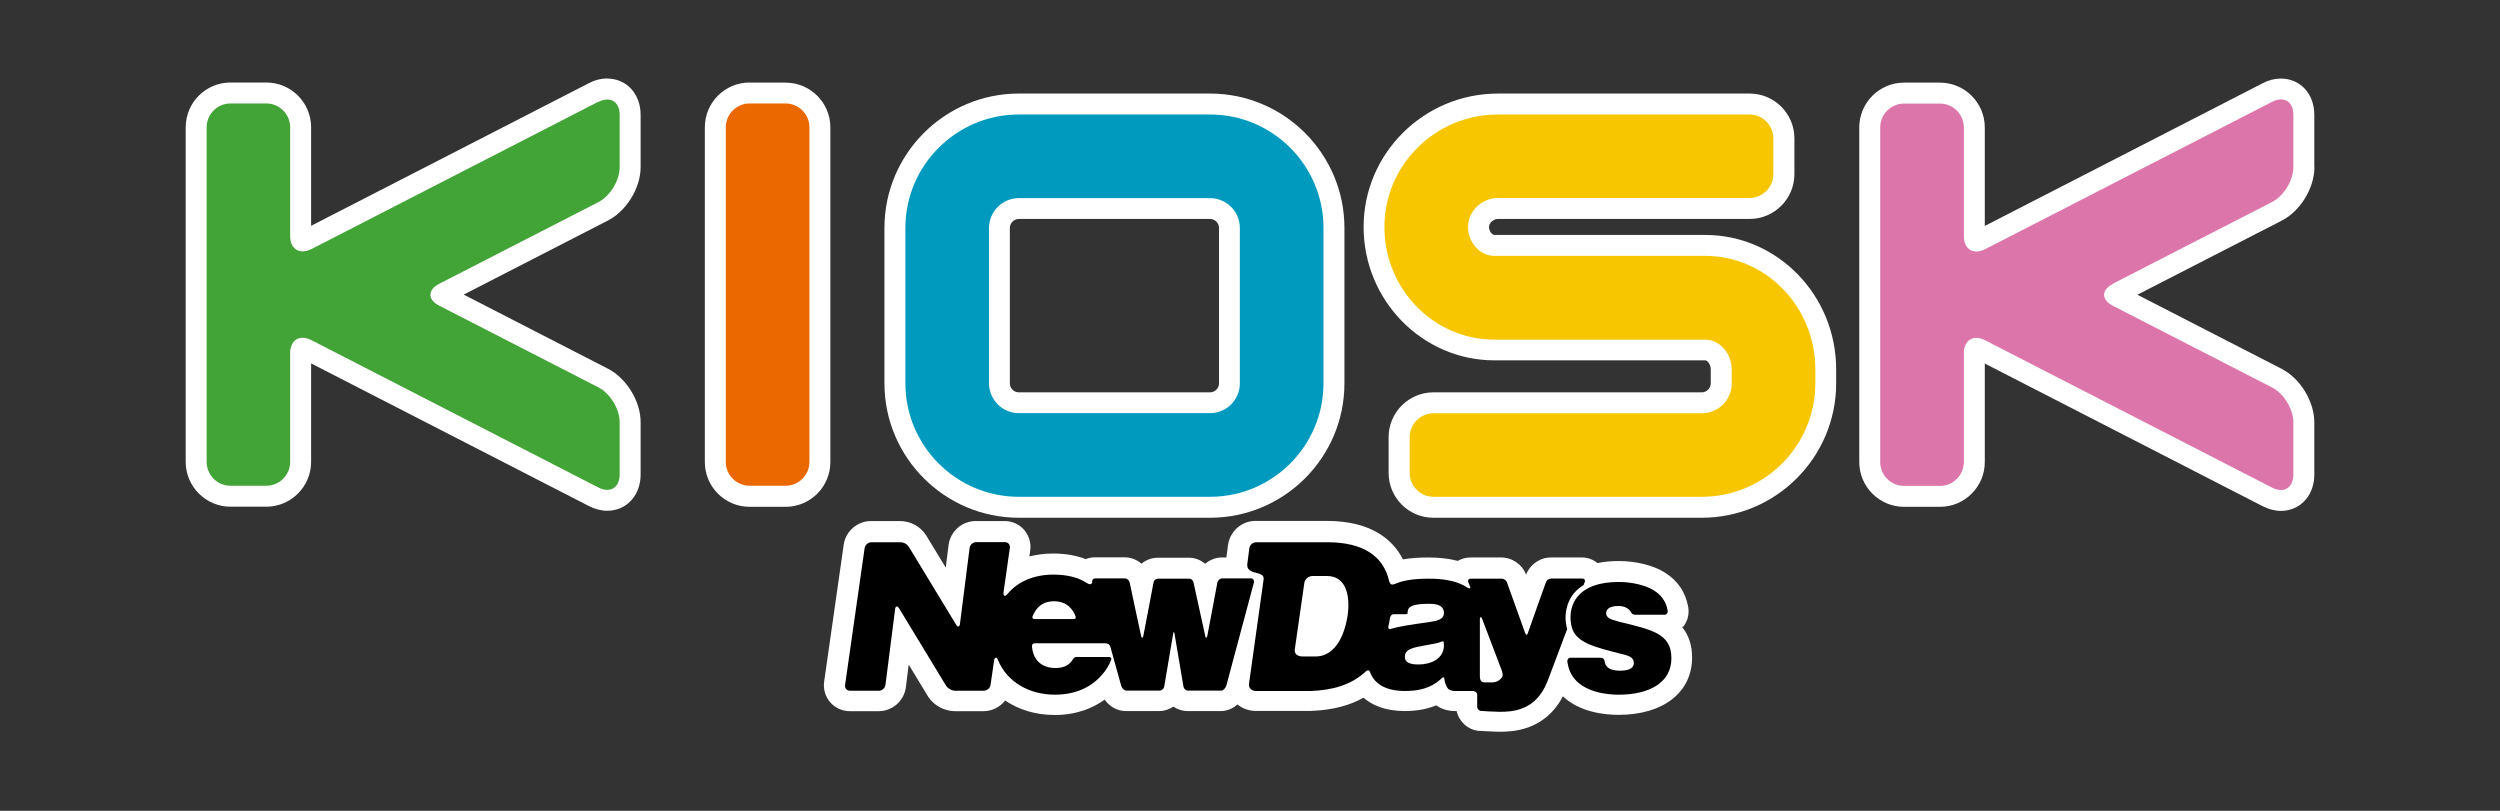
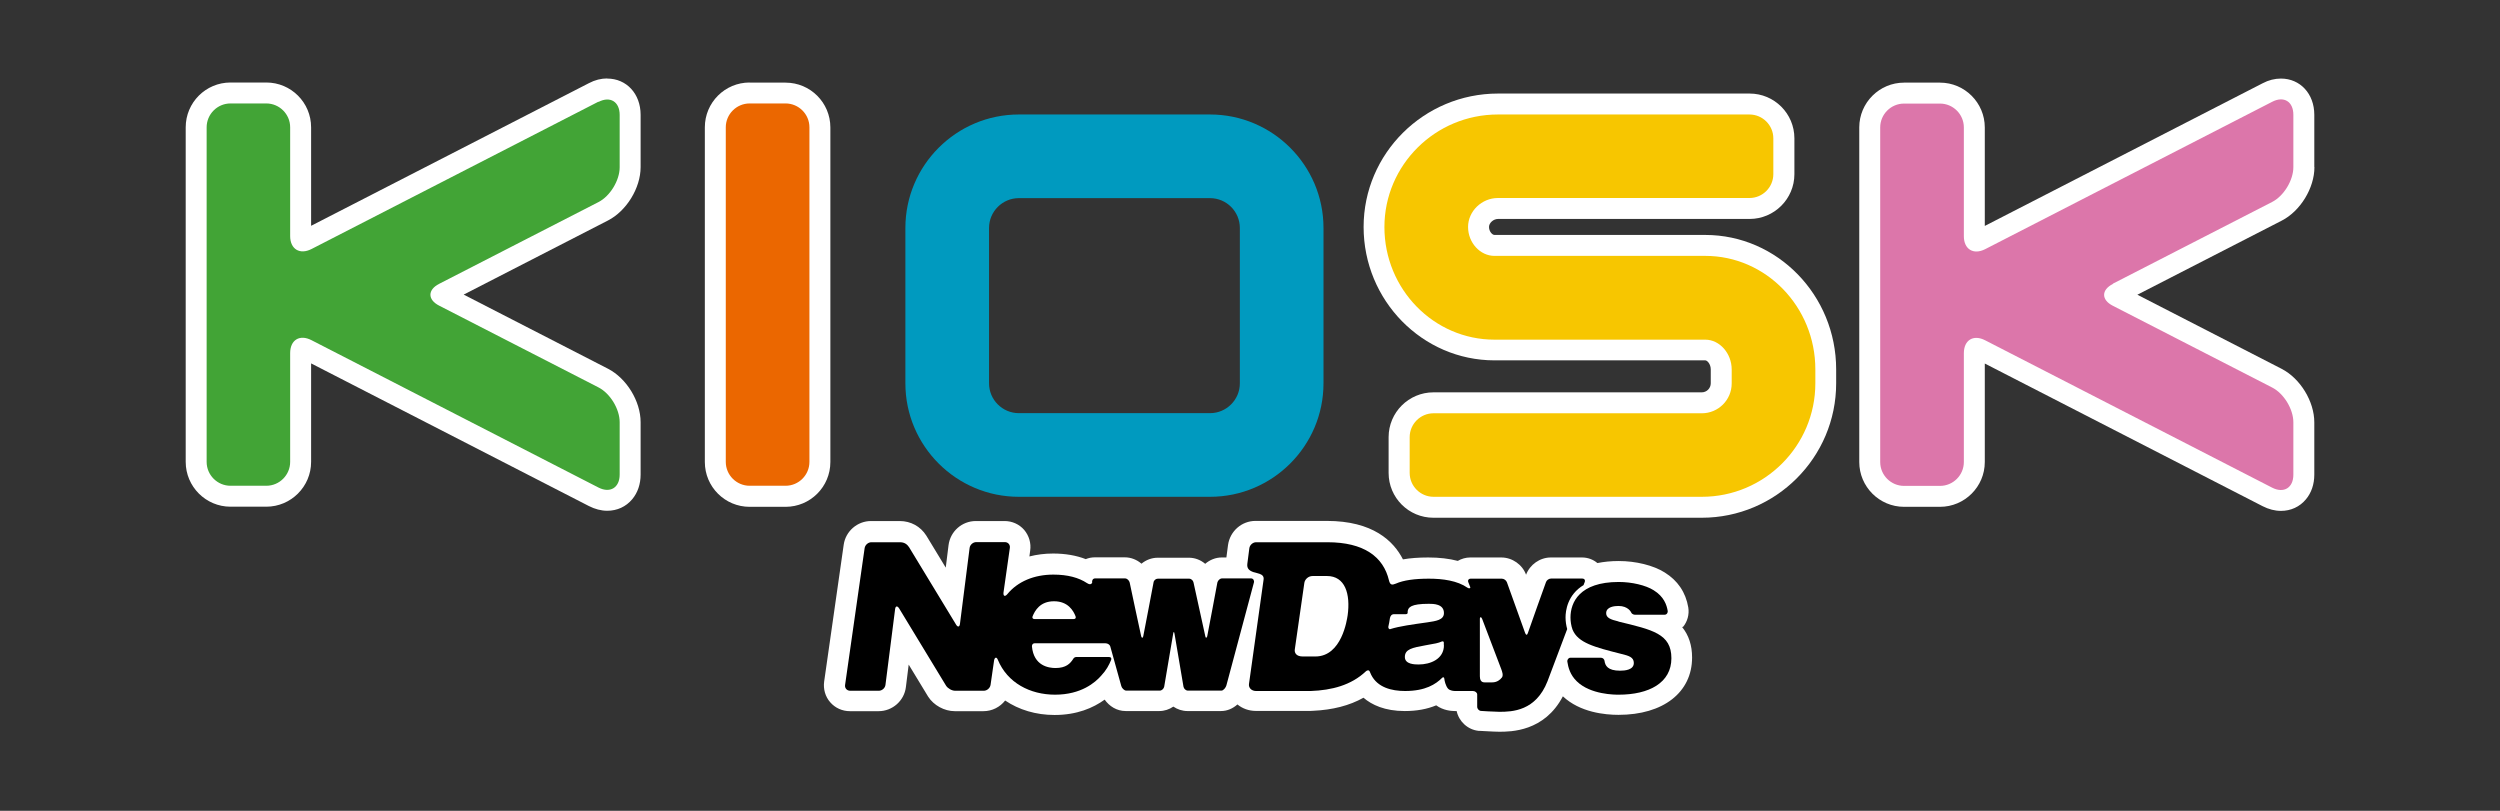
<svg xmlns="http://www.w3.org/2000/svg" id="_レイヤー_2" viewBox="0 0 196.96 63.88">
  <rect x="0" y="0" width="196.96" height="63.88" fill="#333333" stroke="none" />
  <defs>
    <style>.cls-1{fill:#eb6700;}.cls-2{fill:#fff;}.cls-3{fill:none;}.cls-4{fill:#f7c600;}.cls-5{fill:#009abf;}.cls-6{fill:#42a436;}.cls-7{fill:#dc76aa;}</style>
  </defs>
  <g id="_デザイン">
    <rect class="cls-3" x="16.27" y="7.83" width="164.41" height="48.22" />
    <rect class="cls-3" x="0" width="196.96" height="63.88" />
    <path class="cls-2" d="M132.58,49.41c.36-.42.52-1,.43-1.55-.2-1.19-.83-2.12-1.86-2.76-.89-.56-2.27-.9-3.62-.9-.62,0-1.18.06-1.68.16-.33-.28-.76-.44-1.21-.44h-2.46c-.86,0-1.65.56-1.95,1.36-.29-.8-1.09-1.36-1.95-1.36h-2.45c-.35,0-.69.1-.98.27-.68-.18-1.46-.27-2.33-.27-.76,0-1.42.05-1.99.15-.74-1.45-2.37-3.03-6-3.03h-5.62c-1.08,0-2,.8-2.16,1.89,0,0-.08.62-.13.99h-.37c-.48,0-.94.19-1.3.5-.35-.3-.8-.48-1.28-.48h-2.46c-.48,0-.93.18-1.28.47-.36-.31-.82-.5-1.31-.5h-2.37c-.25,0-.49.05-.71.14-.75-.29-1.61-.44-2.57-.44-.66,0-1.28.08-1.87.23l.06-.45c.09-.59-.09-1.19-.47-1.64-.39-.45-.95-.7-1.55-.7h-2.26c-1.09,0-2.01.81-2.15,1.9l-.22,1.77s-1.52-2.51-1.53-2.52c-.46-.73-1.23-1.15-2.1-1.15h-2.26c-1.07,0-2,.8-2.15,1.87l-1.54,10.78c-.08.59.09,1.19.48,1.63.39.45.95.7,1.55.7h2.26c1.09,0,2.02-.82,2.15-1.9l.22-1.77s1.52,2.51,1.53,2.52c.44.69,1.28,1.15,2.1,1.15h2.26c.69,0,1.31-.33,1.71-.84,1.08.73,2.42,1.14,3.89,1.14,1.77,0,3.05-.56,3.95-1.21.36.51.94.9,1.66.9h2.64c.41,0,.79-.13,1.11-.35.32.22.71.35,1.11.35h2.64c.51,0,.95-.21,1.3-.52.4.33.91.51,1.45.51h4.31c.07,0,.13,0,.2-.01,1.54-.07,2.87-.41,3.97-1.03.65.56,1.68,1.05,3.25,1.05.94,0,1.76-.15,2.48-.45.55.4,1.18.45,1.46.45h.15c.18.82.87,1.47,1.73,1.56.02,0,.05,0,.07,0,.11,0,1.12.07,1.55.07.91,0,3.56,0,5.02-2.79,1.35,1.27,3.32,1.46,4.38,1.46,3.53,0,5.8-1.77,5.8-4.52,0-.95-.26-1.75-.78-2.39.01-.01.02-.03.04-.04Z" />
    <path class="cls-2" d="M59.06,6.51h2.83c1.95,0,3.53,1.58,3.53,3.53v26.36c0,1.95-1.58,3.53-3.53,3.53h-2.83c-1.95,0-3.53-1.58-3.53-3.53V10.03c0-1.95,1.58-3.53,3.53-3.53Z" />
    <path class="cls-2" d="M47.84,6.18c-.48,0-.97.12-1.44.37l-21.89,11.24v-7.76c0-1.95-1.58-3.53-3.53-3.53h-2.82c-1.95,0-3.53,1.58-3.53,3.53v26.36c0,1.94,1.58,3.53,3.53,3.53h2.82c1.94,0,3.53-1.58,3.53-3.53v-7.76l21.89,11.24c.47.24.96.37,1.44.37.78,0,1.48-.32,1.97-.91.43-.51.66-1.19.66-1.94v-4.13c0-1.65-1.1-3.45-2.57-4.21l-11.37-5.84,11.37-5.84c1.46-.75,2.57-2.56,2.57-4.2v-4.13c0-1.65-1.11-2.85-2.63-2.85Z" />
    <path class="cls-2" d="M182.33,13.17v-4.13c0-1.65-1.11-2.85-2.63-2.85-.48,0-.97.12-1.44.37l-21.89,11.24v-7.76c0-1.94-1.58-3.53-3.53-3.53h-2.83c-1.94,0-3.53,1.58-3.53,3.53v26.36c0,1.94,1.58,3.53,3.53,3.53h2.83c1.94,0,3.53-1.58,3.53-3.53v-7.76l21.89,11.24c.47.24.96.37,1.44.37h0c.78,0,1.48-.32,1.97-.91.43-.51.66-1.19.66-1.94v-4.13c0-1.64-1.1-3.45-2.57-4.21l-11.37-5.84,11.38-5.84c1.46-.75,2.57-2.56,2.57-4.21Z" />
-     <path class="cls-2" d="M80.27,40.79h15.06c5.84,0,10.59-4.75,10.59-10.59v-12.24c0-5.84-4.75-10.59-10.59-10.59h-15.06c-5.84,0-10.59,4.75-10.59,10.59v12.24c0,5.84,4.75,10.59,10.59,10.59ZM96.04,30.2c0,.39-.32.71-.71.71h-15.06c-.39,0-.71-.32-.71-.71v-12.24c0-.39.32-.71.71-.71h15.06c.39,0,.71.32.71.71v12.24Z" />
    <path class="cls-2" d="M134.35,18.51h-16.61c-.17,0-.43-.27-.43-.63,0-.32.35-.63.71-.63h19.82c1.94,0,3.53-1.58,3.53-3.53v-2.82c0-1.95-1.58-3.53-3.53-3.53h-19.82c-5.84,0-10.59,4.72-10.59,10.51s4.63,10.51,10.31,10.51h16.61c.15,0,.43.29.43.71v1.1c0,.39-.32.71-.71.71h-21.14c-1.94,0-3.53,1.58-3.53,3.53v2.82c0,1.95,1.58,3.53,3.53,3.53h21.14c5.84,0,10.59-4.75,10.59-10.59v-1.1c0-5.84-4.63-10.59-10.31-10.59Z" />
    <path d="M98.54,45.57h-2.27c-.16,0-.32.16-.36.32,0,0-.76,4.08-.8,4.24-.04.15-.13.14-.15,0-.02-.09-.93-4.24-.93-4.24-.03-.16-.18-.3-.35-.3h-2.46c-.16,0-.32.13-.34.3,0,0-.77,4.08-.81,4.24-.04.15-.11.15-.16.01-.04-.14-.91-4.25-.91-4.25-.04-.16-.2-.32-.36-.32h-2.37c-.16,0-.26.16-.22.31,0,0-.06.29-.41.06-.65-.43-1.52-.67-2.65-.67-1.53,0-2.81.55-3.62,1.53-.17.21-.34.21-.31-.12l.5-3.51c.04-.25-.14-.46-.39-.46h-2.26c-.25,0-.49.21-.52.46l-.76,5.98c-.03.25-.17.28-.3.07l-3.71-6.11c-.14-.21-.35-.39-.71-.39h-2.26c-.25,0-.49.21-.53.46l-1.54,10.78c-.04.25.14.46.4.46h2.26c.25,0,.49-.21.52-.46l.76-5.97c.03-.25.17-.28.31-.07l3.71,6.11c.14.21.45.39.71.39h2.26c.25,0,.49-.21.53-.46l.28-1.94c.04-.21.18-.31.29-.05.75,1.83,2.55,2.76,4.51,2.76,2.08,0,3.18-.98,3.63-1.49.42-.45.62-.84.79-1.25.05-.12-.01-.23-.18-.23h-2.56c-.15,0-.23.11-.26.17-.22.34-.55.7-1.38.7-.53,0-1.72-.16-1.86-1.71,0-.08.03-.24.23-.24h5.56c.18,0,.34.11.38.24.04.13.87,3.13.87,3.13.04.16.23.36.39.36h2.64c.16,0,.32-.15.35-.31l.71-4.19c.03-.16.07-.16.1,0l.71,4.19c.03.16.18.31.35.31h2.64c.16,0,.35-.25.39-.41l2.17-8.11c.04-.16-.06-.32-.22-.32M84.6,48.77h-3.11c-.11,0-.19-.08-.14-.21.18-.44.58-1.19,1.69-1.19s1.53.75,1.7,1.19c.05.14-.03.21-.14.21" />
    <path d="M124.77,46.06l.08-.2c.06-.16-.03-.28-.19-.28h-2.46c-.17,0-.35.13-.4.28,0,0-1.38,3.84-1.43,4.02-.06.18-.14.16-.21,0-.04-.1-1.44-4.01-1.44-4.01-.06-.16-.24-.28-.4-.28h-2.45c-.17,0-.25.13-.19.28,0,0,.05.14.15.38.04.1-.09.14-.22.05-.79-.55-1.93-.71-3.04-.71s-1.99.12-2.6.39c-.31.13-.45.11-.54-.25-.44-1.87-1.98-3.01-4.85-3.01h-5.62c-.25,0-.49.21-.53.46l-.16,1.24c-.04.34.11.52.47.65,0,0,.36.09.5.14.22.08.35.21.31.46l-1.15,8.22c-.04.3.2.55.56.55h4.31c1.64-.06,3.18-.45,4.34-1.55.09-.08.23-.13.3.01.07.16.12.27.12.27.5.99,1.6,1.27,2.67,1.27,1.61,0,2.42-.54,2.92-1.04.06-.06.16-.07.17.07.01.14.1.56.29.78.16.18.49.19.56.19h1.4c.18,0,.34.13.34.27v.97c0,.17.14.32.3.33,0,0,1.06.07,1.45.07,1.01,0,2.87-.06,3.79-2.41l1.55-4.11c-.08-.28-.13-.6-.13-.92,0-.5.14-1.78,1.43-2.55M106.17,48.49c-.05.33-.46,3.23-2.54,3.23h-.99c-.5,0-.7-.27-.62-.63l.74-5.16c.03-.25.28-.55.66-.55h1.12c1.43,0,1.87,1.4,1.63,3.12M109.52,49.57c-.07.02-.18-.07-.13-.25.04-.15.08-.39.11-.6.03-.19.14-.33.31-.33.45,0,.83,0,.91,0,.22,0,.18-.13.18-.2.03-.34.25-.62,1.67-.62.35,0,1.19,0,1.19.73,0,.55-.64.63-1.3.73-1.2.17-2.18.3-2.92.53M113.76,50.83c0,1.09-1.06,1.52-1.99,1.52-.31,0-1.09-.01-1.09-.59,0-.62.59-.73,1.62-.92.8-.14.99-.17,1.29-.3.1-.04.16.01.16.09,0,.08,0,.21,0,.21M118.32,53.38c-.13.18-.39.38-.75.38h-.62c-.28,0-.36-.23-.36-.48v-4.52c0-.19.12-.16.18,0,.7,1.84,1.49,3.9,1.51,3.97.06.17.18.47.04.66" />
    <path d="M127.51,48.96c-.63-.15-.97-.29-.97-.65,0-.51.66-.57.97-.57.78,0,1,.51,1,.51.08.18.29.18.29.18h2.35c.18,0,.26-.19.24-.29-.08-.49-.3-1.14-1.11-1.64-.62-.39-1.71-.65-2.75-.65-3.1,0-3.8,1.62-3.8,2.79,0,.31.05.66.16.96.43,1.05,1.72,1.38,3.85,1.92.57.14.98.25.98.71,0,.55-.7.61-1.08.61-.98,0-1.18-.4-1.23-.78-.01-.08-.09-.24-.3-.24h-2.39c-.15,0-.26.16-.24.3.07.46.22,1.05.75,1.56,1.08,1.05,3,1.05,3.29,1.05,2.41,0,4.16-.94,4.16-2.87s-1.48-2.24-4.17-2.89" />
    <path class="cls-1" d="M61.89,8.15h-2.83c-1.04,0-1.88.85-1.88,1.88v26.36c0,1.04.85,1.88,1.88,1.88h2.83c1.04,0,1.88-.85,1.88-1.88V10.03c0-1.04-.85-1.88-1.88-1.88" />
    <path class="cls-6" d="M47.15,8.01l-22.61,11.61c-.92.47-1.68.01-1.68-1.02v-8.57c0-1.04-.85-1.88-1.88-1.88h-2.82c-1.04,0-1.88.85-1.88,1.88v26.36c0,1.04.85,1.88,1.88,1.88h2.82c1.04,0,1.88-.85,1.88-1.88v-8.57c0-1.04.75-1.5,1.68-1.02l22.61,11.61c.92.47,1.67.01,1.67-1.02v-4.13c0-1.04-.75-2.27-1.67-2.74l-12.55-6.44c-.92-.47-.92-1.25,0-1.72l12.55-6.44c.92-.47,1.67-1.71,1.67-2.74v-4.13c0-1.04-.75-1.5-1.67-1.02" />
    <path class="cls-7" d="M166.46,22.35l12.55-6.44c.92-.47,1.67-1.71,1.67-2.74v-4.13c0-1.04-.75-1.5-1.67-1.02l-22.61,11.61c-.92.47-1.68.01-1.68-1.02v-8.57c0-1.04-.85-1.88-1.88-1.88h-2.83c-1.04,0-1.88.85-1.88,1.88v26.36c0,1.04.85,1.88,1.88,1.88h2.83c1.04,0,1.88-.85,1.88-1.88v-8.57c0-1.04.75-1.5,1.68-1.02l22.61,11.61c.92.47,1.67.01,1.67-1.02v-4.13c0-1.04-.75-2.27-1.67-2.74l-12.55-6.44c-.92-.47-.92-1.25,0-1.72" />
    <path class="cls-5" d="M80.27,39.14h15.06c4.93,0,8.94-4.01,8.94-8.94v-12.24c0-4.93-4.01-8.94-8.94-8.94h-15.06c-4.93,0-8.94,4.01-8.94,8.94v12.24c0,4.93,4.01,8.94,8.94,8.94M77.92,17.96c0-1.3,1.06-2.35,2.35-2.35h15.06c1.3,0,2.35,1.06,2.35,2.35v12.24c0,1.3-1.06,2.35-2.35,2.35h-15.06c-1.3,0-2.35-1.06-2.35-2.35v-12.24Z" />
    <path class="cls-4" d="M134.35,20.16h-16.61c-1.13,0-2.08-1.04-2.08-2.28s1.08-2.28,2.35-2.28h19.82c1.04,0,1.88-.85,1.88-1.88v-2.82c0-1.04-.85-1.88-1.88-1.88h-19.82c-4.93,0-8.94,3.98-8.94,8.87s3.89,8.87,8.67,8.87h16.61c1.13,0,2.08,1.08,2.08,2.35v1.1c0,1.3-1.06,2.35-2.35,2.35h-21.14c-1.04,0-1.88.85-1.88,1.88v2.82c0,1.04.85,1.88,1.88,1.88h21.14c4.93,0,8.94-4.01,8.94-8.94v-1.1c0-4.93-3.89-8.94-8.67-8.94" />
  </g>
</svg>